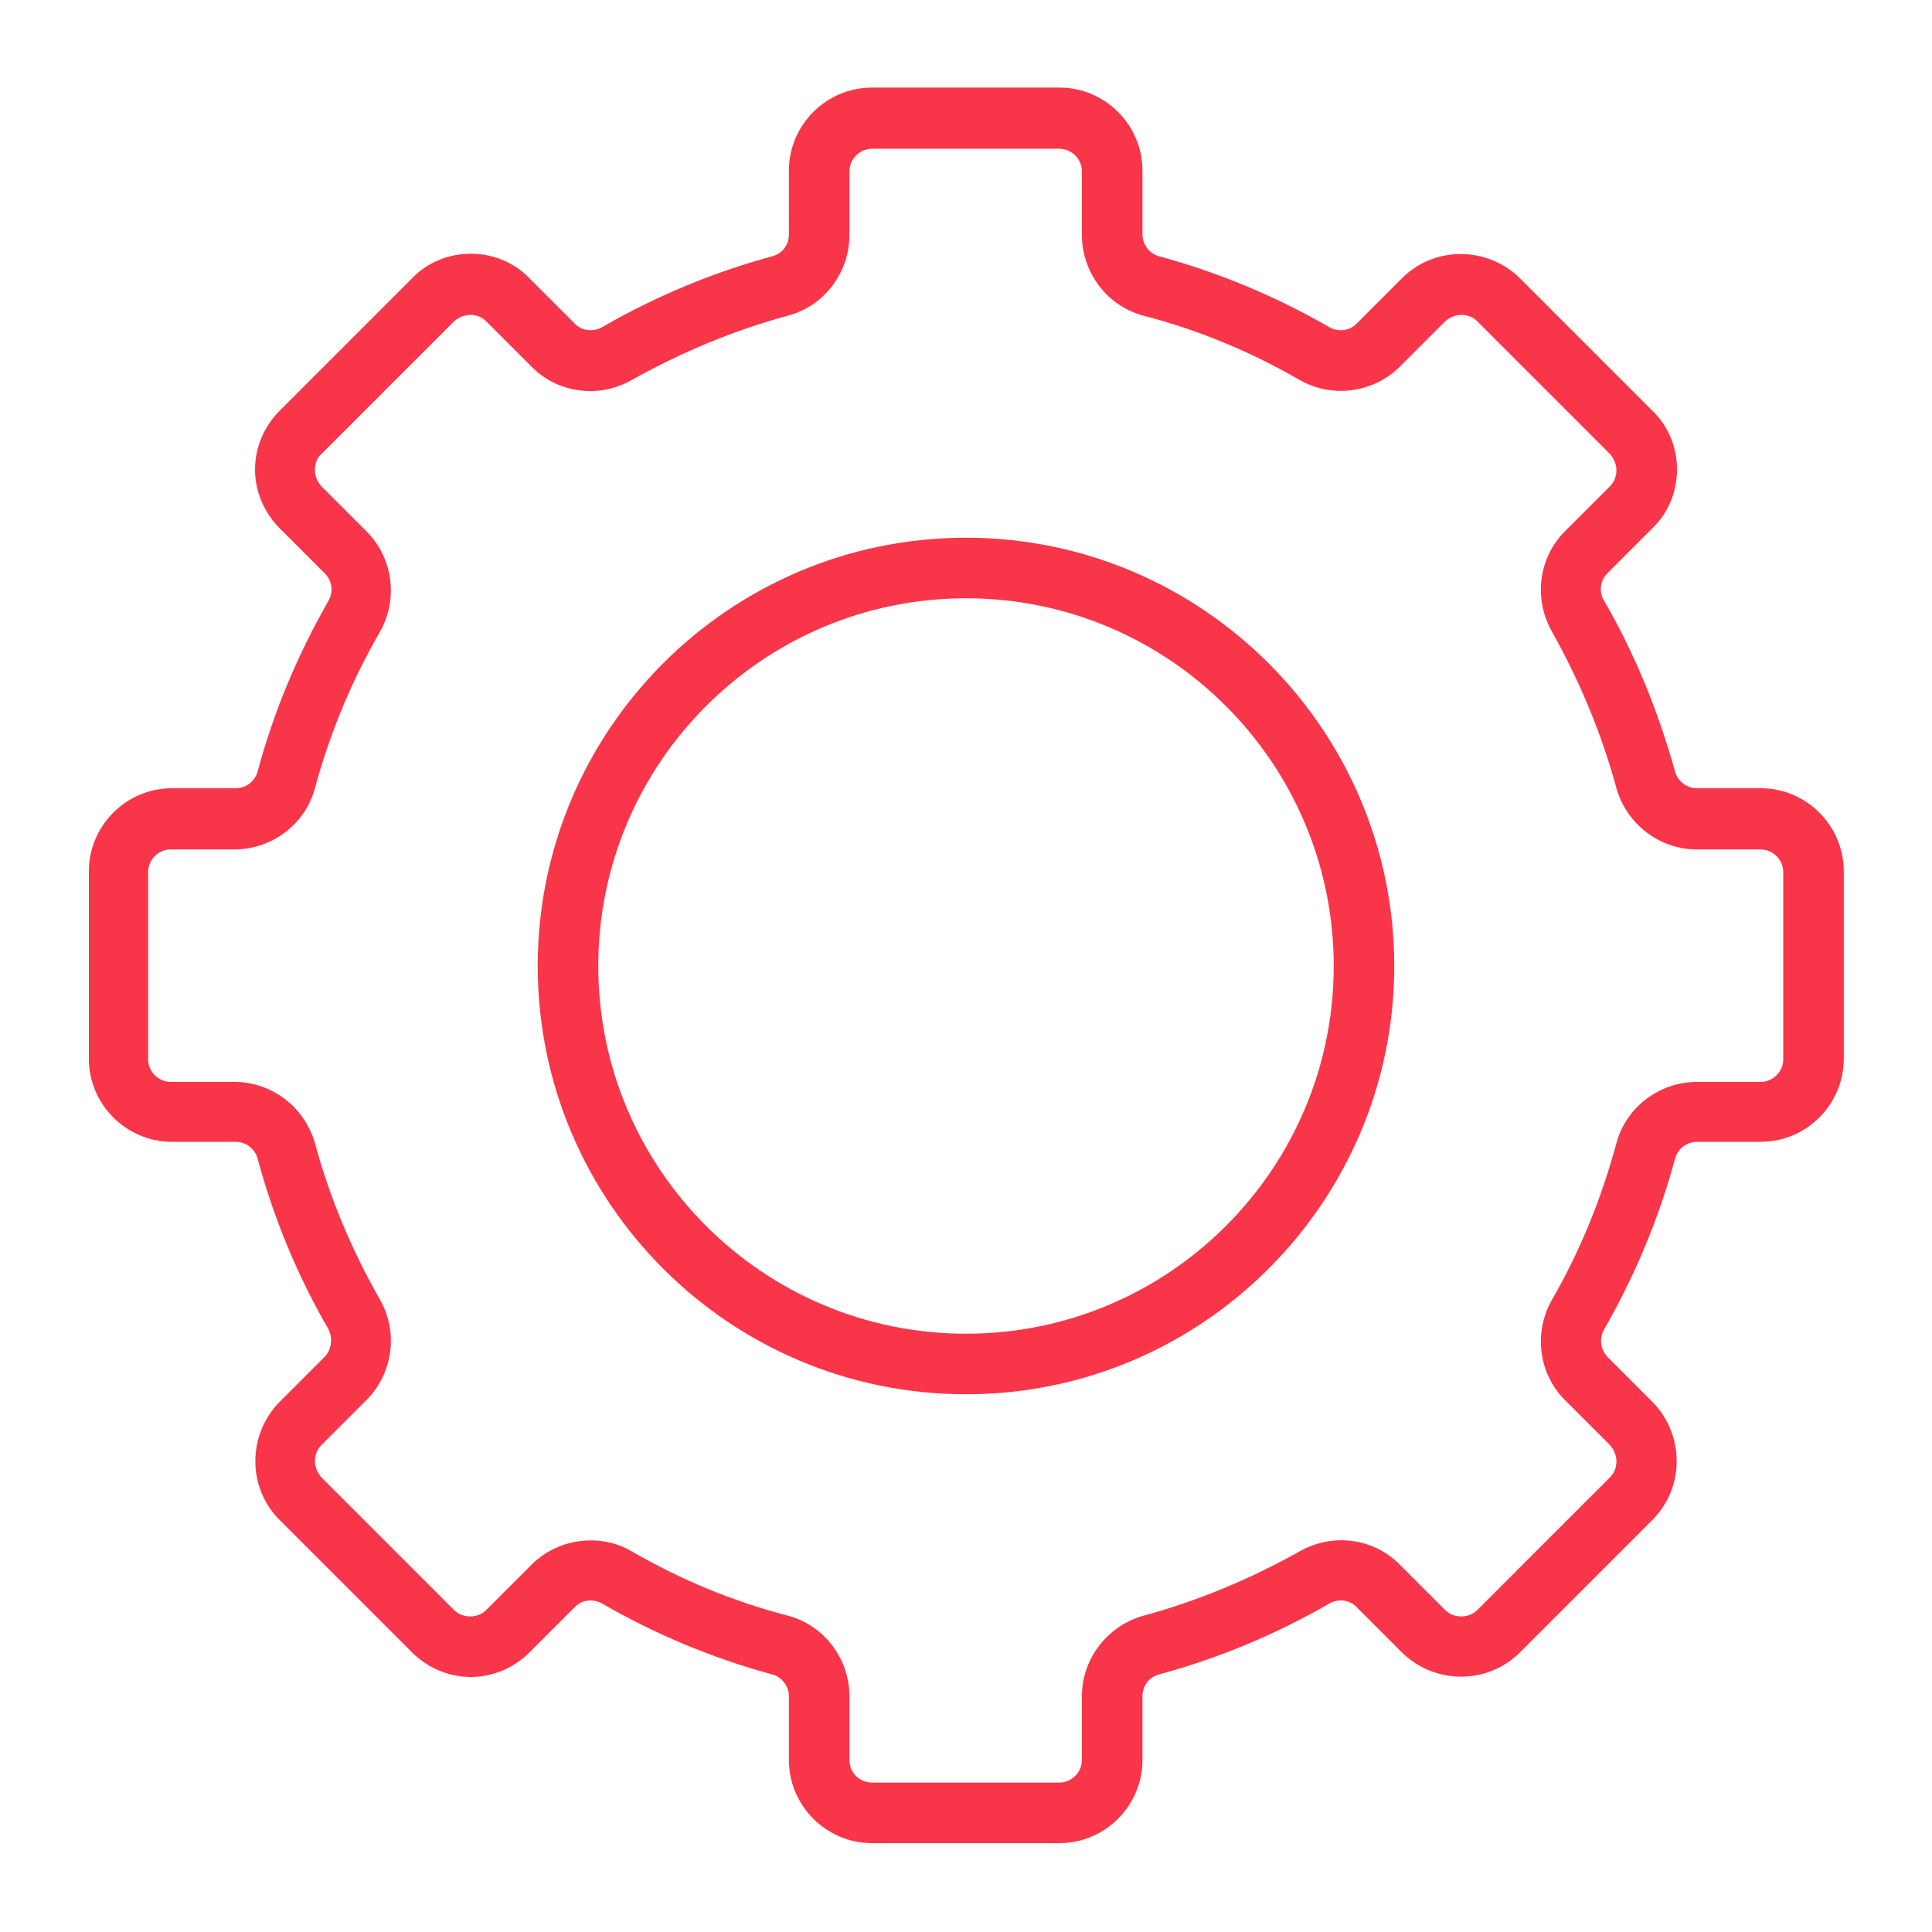
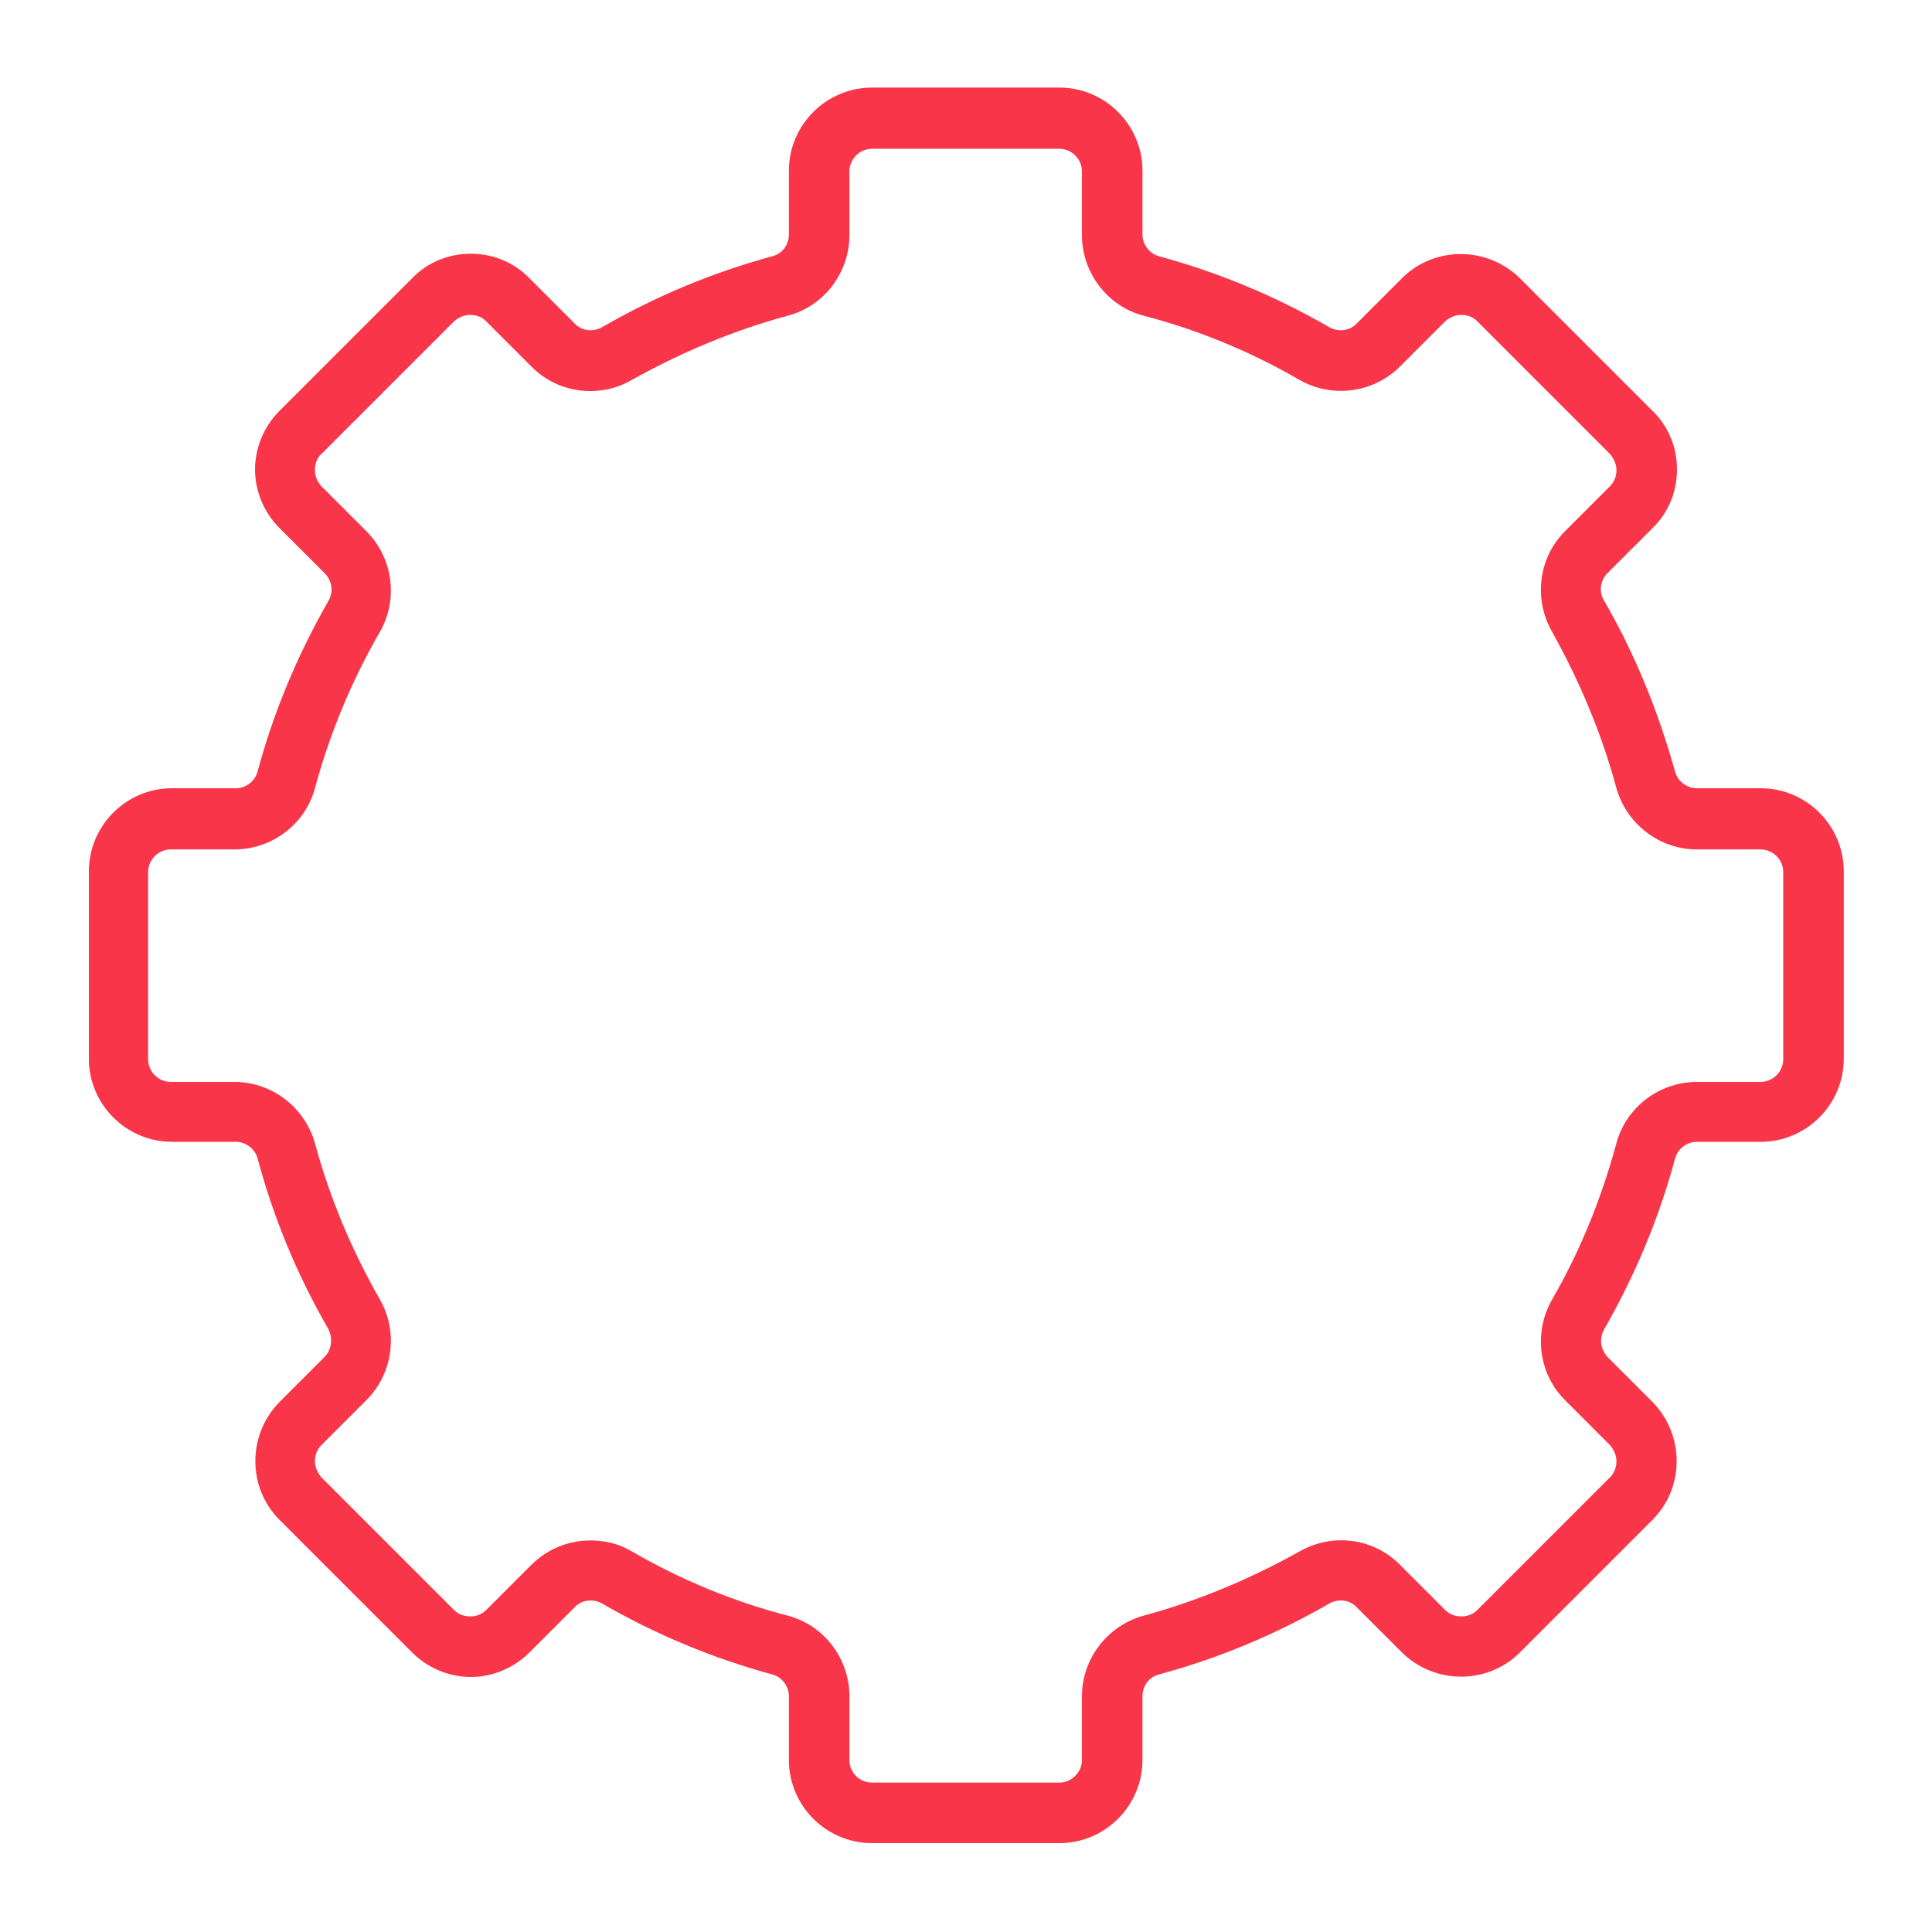
<svg xmlns="http://www.w3.org/2000/svg" id="a" viewBox="0 0 30 30">
  <defs>
    <style>.b{fill:#f93549;}</style>
  </defs>
  <path class="b" d="M9.17,23.92c.22,0,.44,.05,.64,.17,.76,.44,1.58,.78,2.43,1,.56,.15,.95,.67,.95,1.25v.99c0,.2,.16,.35,.35,.35h2.91c.19,0,.35-.16,.35-.35v-.99c0-.58,.39-1.09,.95-1.25,.85-.23,1.66-.57,2.43-1,.51-.29,1.15-.21,1.56,.21l.7,.7c.07,.07,.16,.1,.25,.1s.18-.03,.25-.1l2.06-2.06c.07-.07,.1-.16,.1-.25s-.04-.18-.1-.25l-.7-.7c-.41-.41-.49-1.05-.2-1.56,.44-.76,.77-1.58,1-2.43,.15-.56,.67-.95,1.25-.95h.99c.19,0,.35-.16,.35-.35v-2.91c0-.19-.16-.35-.35-.35h-.99c-.58,0-1.09-.39-1.25-.95-.23-.85-.57-1.66-1-2.43-.29-.51-.21-1.15,.2-1.56l.7-.7c.07-.07,.1-.16,.1-.25s-.04-.18-.1-.25l-2.06-2.06c-.07-.07-.15-.1-.25-.1s-.18,.04-.25,.1l-.7,.7c-.41,.41-1.05,.5-1.56,.21-.76-.44-1.58-.78-2.43-1-.56-.15-.95-.67-.95-1.25v-.99c0-.19-.16-.35-.35-.35h-2.91c-.19,0-.35,.16-.35,.35v.99c0,.58-.39,1.1-.95,1.25-.85,.23-1.66,.57-2.43,1-.5,.29-1.15,.21-1.56-.21l-.7-.7c-.07-.07-.15-.1-.25-.1s-.18,.04-.25,.1l-2.06,2.06c-.07,.06-.1,.15-.1,.25s.04,.18,.1,.25l.7,.7c.41,.41,.5,1.05,.21,1.56-.44,.76-.78,1.58-1.01,2.43-.15,.56-.67,.95-1.25,.95h-.99c-.19,0-.35,.16-.35,.35v2.91c0,.19,.16,.35,.35,.35h.99c.58,0,1.09,.39,1.25,.95,.23,.85,.57,1.66,1.01,2.43,.29,.51,.2,1.15-.21,1.56l-.7,.7c-.07,.07-.1,.16-.1,.25s.04,.18,.1,.25l2.06,2.06c.07,.07,.16,.1,.25,.1s.18-.03,.25-.1l.7-.7c.25-.25,.58-.38,.92-.38m7.28,4.7h-2.91c-.71,0-1.29-.58-1.29-1.29v-.99c0-.16-.11-.3-.26-.34-.92-.25-1.81-.62-2.64-1.1-.14-.08-.32-.06-.43,.06l-.7,.7c-.24,.24-.57,.38-.91,.38s-.67-.14-.91-.38l-2.06-2.06c-.5-.5-.5-1.32,0-1.83l.7-.7c.11-.11,.13-.29,.06-.43-.48-.83-.85-1.72-1.1-2.65-.04-.15-.18-.26-.34-.26h-.99c-.71,0-1.29-.58-1.29-1.29v-2.91c0-.71,.58-1.29,1.29-1.29h.99c.16,0,.3-.11,.34-.26,.25-.93,.62-1.81,1.1-2.65,.08-.14,.06-.31-.06-.43l-.7-.7c-.24-.24-.38-.57-.38-.91s.14-.67,.38-.91l2.06-2.06c.24-.25,.57-.38,.91-.38s.67,.13,.91,.38l.7,.7c.11,.12,.29,.14,.43,.06,.83-.48,1.72-.85,2.64-1.1,.16-.04,.26-.18,.26-.34v-.99c0-.71,.58-1.29,1.29-1.29h2.91c.71,0,1.29,.58,1.29,1.29v.99c0,.16,.11,.3,.26,.34,.92,.25,1.81,.62,2.64,1.1,.14,.08,.32,.06,.43-.06l.7-.7c.5-.5,1.32-.5,1.83,0l2.06,2.06c.25,.24,.38,.57,.38,.91s-.13,.67-.38,.91l-.7,.7c-.11,.11-.14,.29-.05,.43,.48,.83,.84,1.72,1.1,2.65,.04,.15,.18,.26,.34,.26h.99c.71,0,1.29,.58,1.29,1.29v2.91c0,.71-.58,1.29-1.29,1.29h-.99c-.16,0-.3,.11-.34,.26-.25,.93-.62,1.81-1.1,2.65-.08,.14-.06,.31,.05,.43l.7,.7c.5,.51,.5,1.33,0,1.83l-2.06,2.06c-.5,.5-1.32,.5-1.83,0l-.7-.7c-.11-.12-.29-.14-.43-.06-.83,.48-1.72,.85-2.64,1.1-.16,.04-.26,.18-.26,.34v.99c0,.71-.58,1.29-1.29,1.29" />
-   <path class="b" d="M15,9.29c-3.15,0-5.71,2.56-5.71,5.71s2.56,5.71,5.71,5.71,5.71-2.56,5.71-5.71-2.56-5.71-5.71-5.71m0,12.36c-3.67,0-6.65-2.98-6.65-6.65s2.98-6.65,6.65-6.65,6.65,2.99,6.65,6.65-2.98,6.65-6.65,6.65" />
</svg>